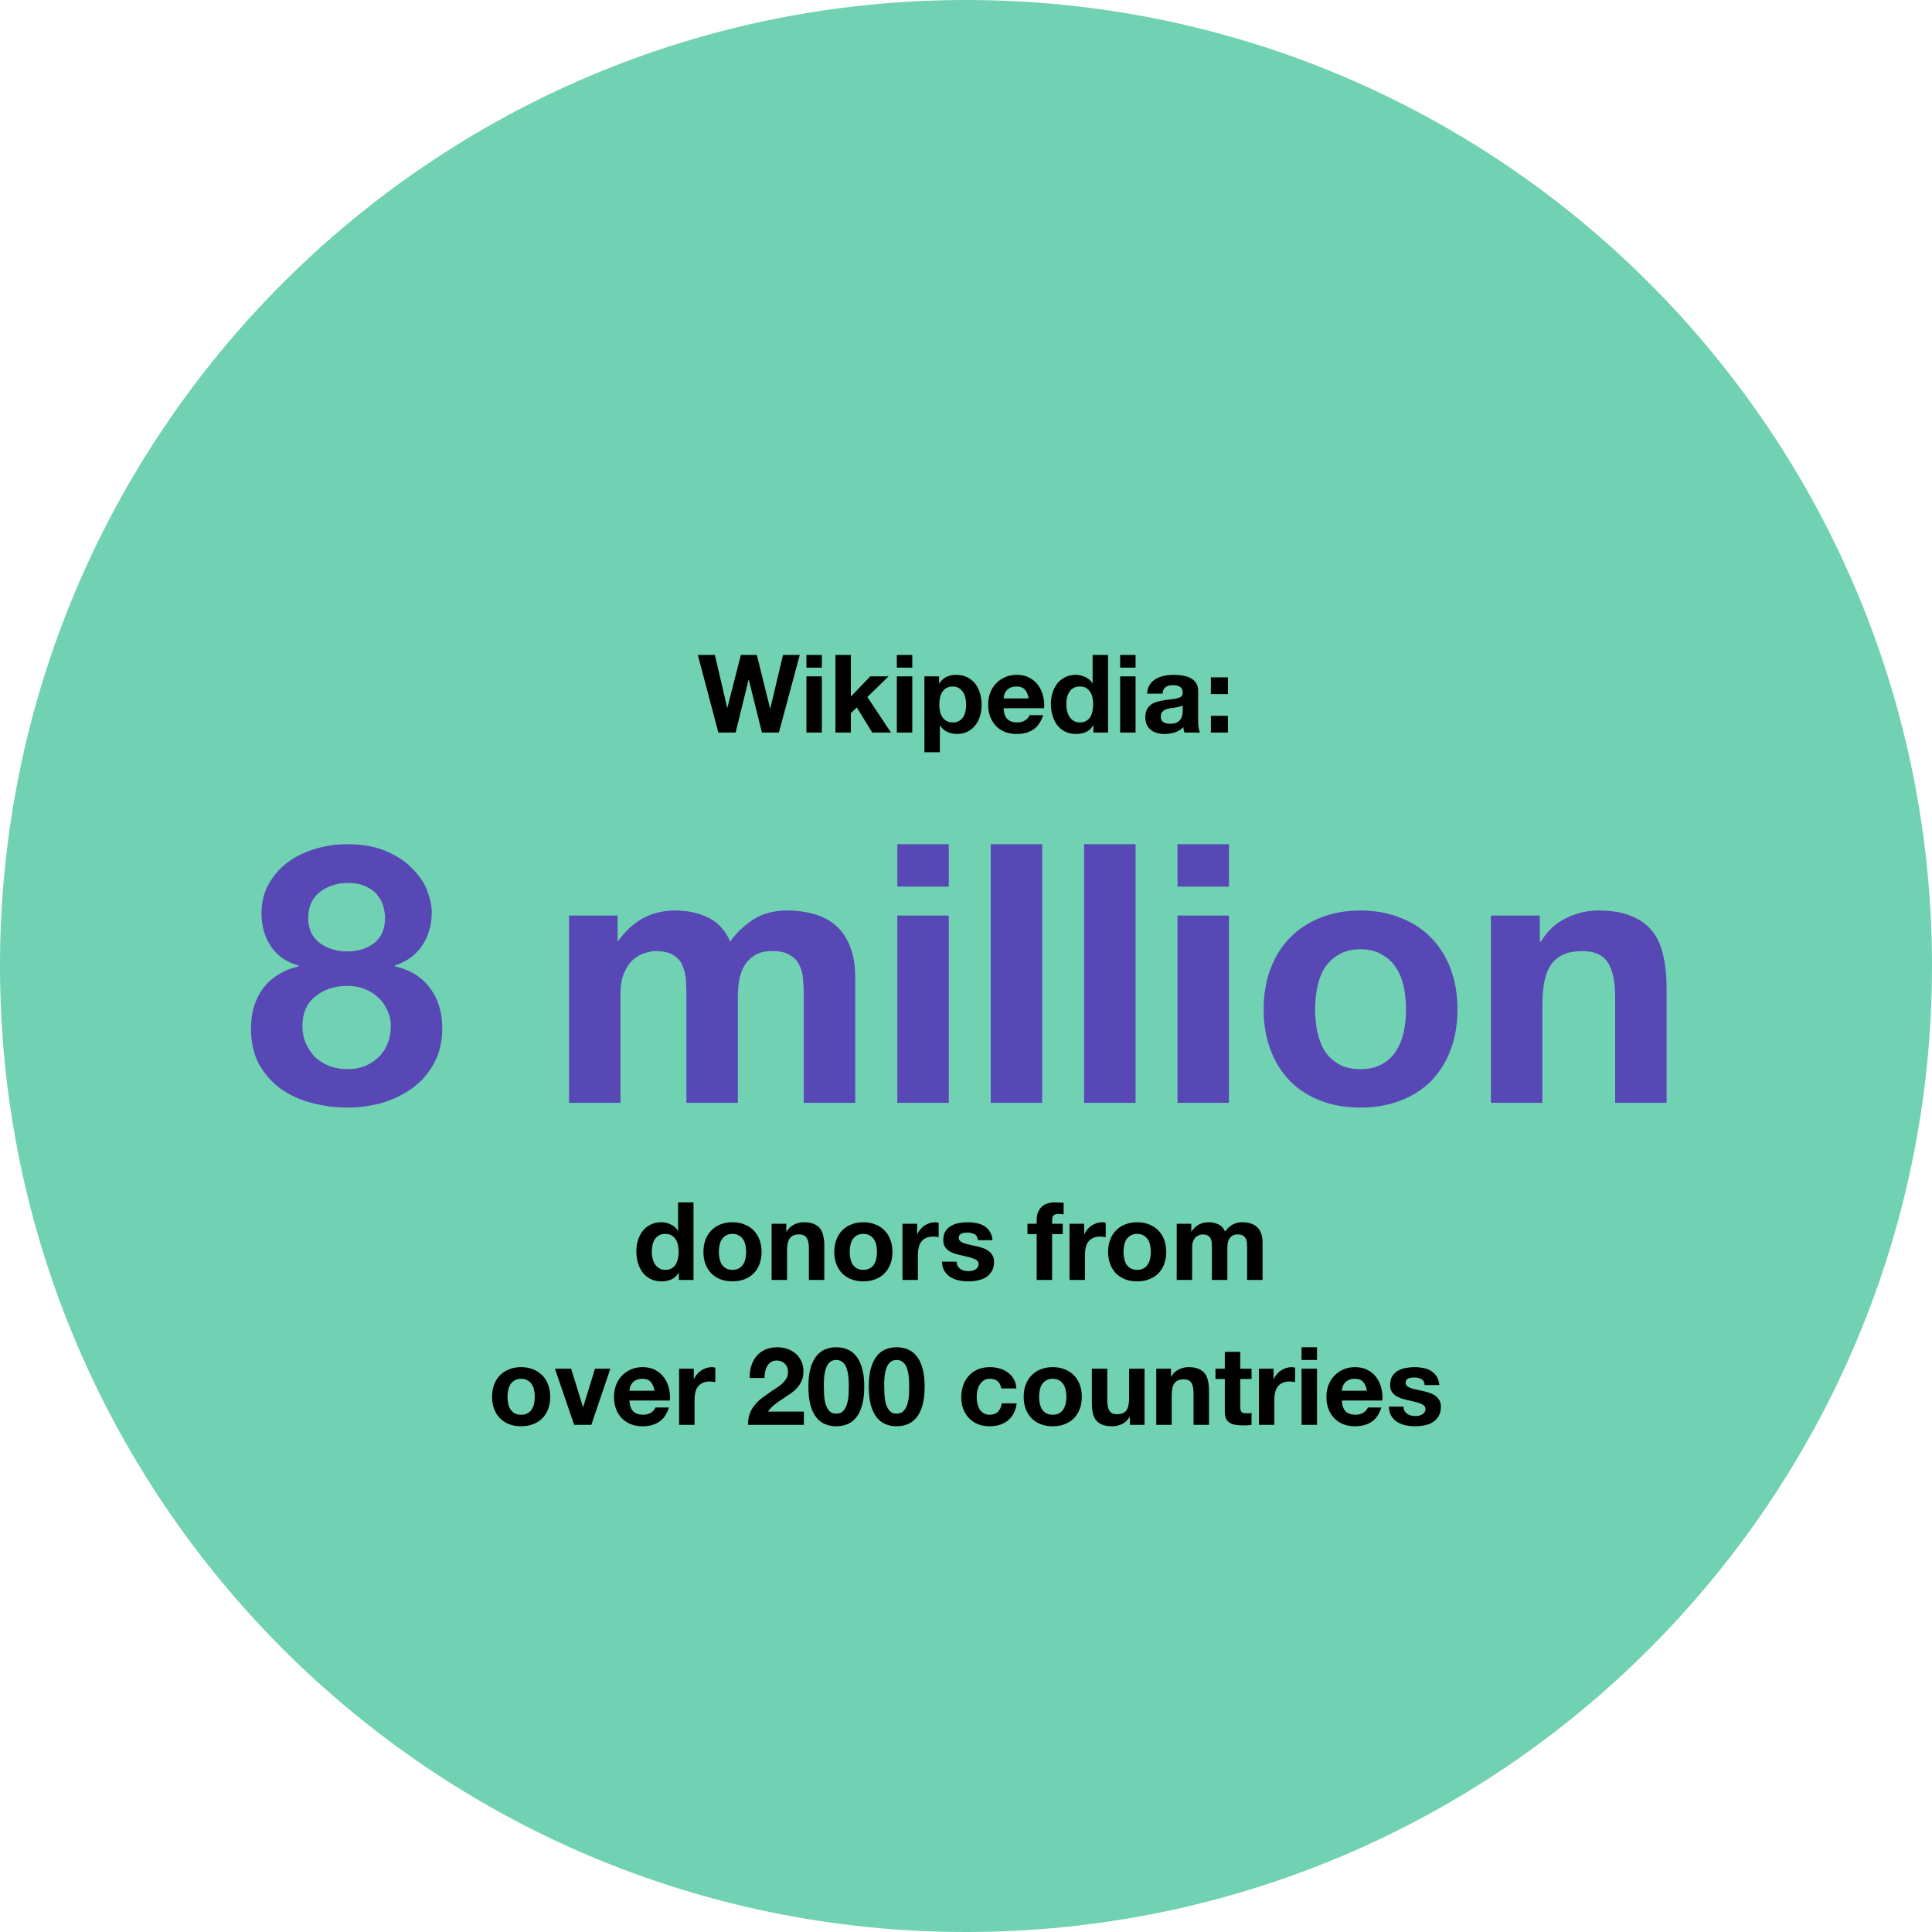
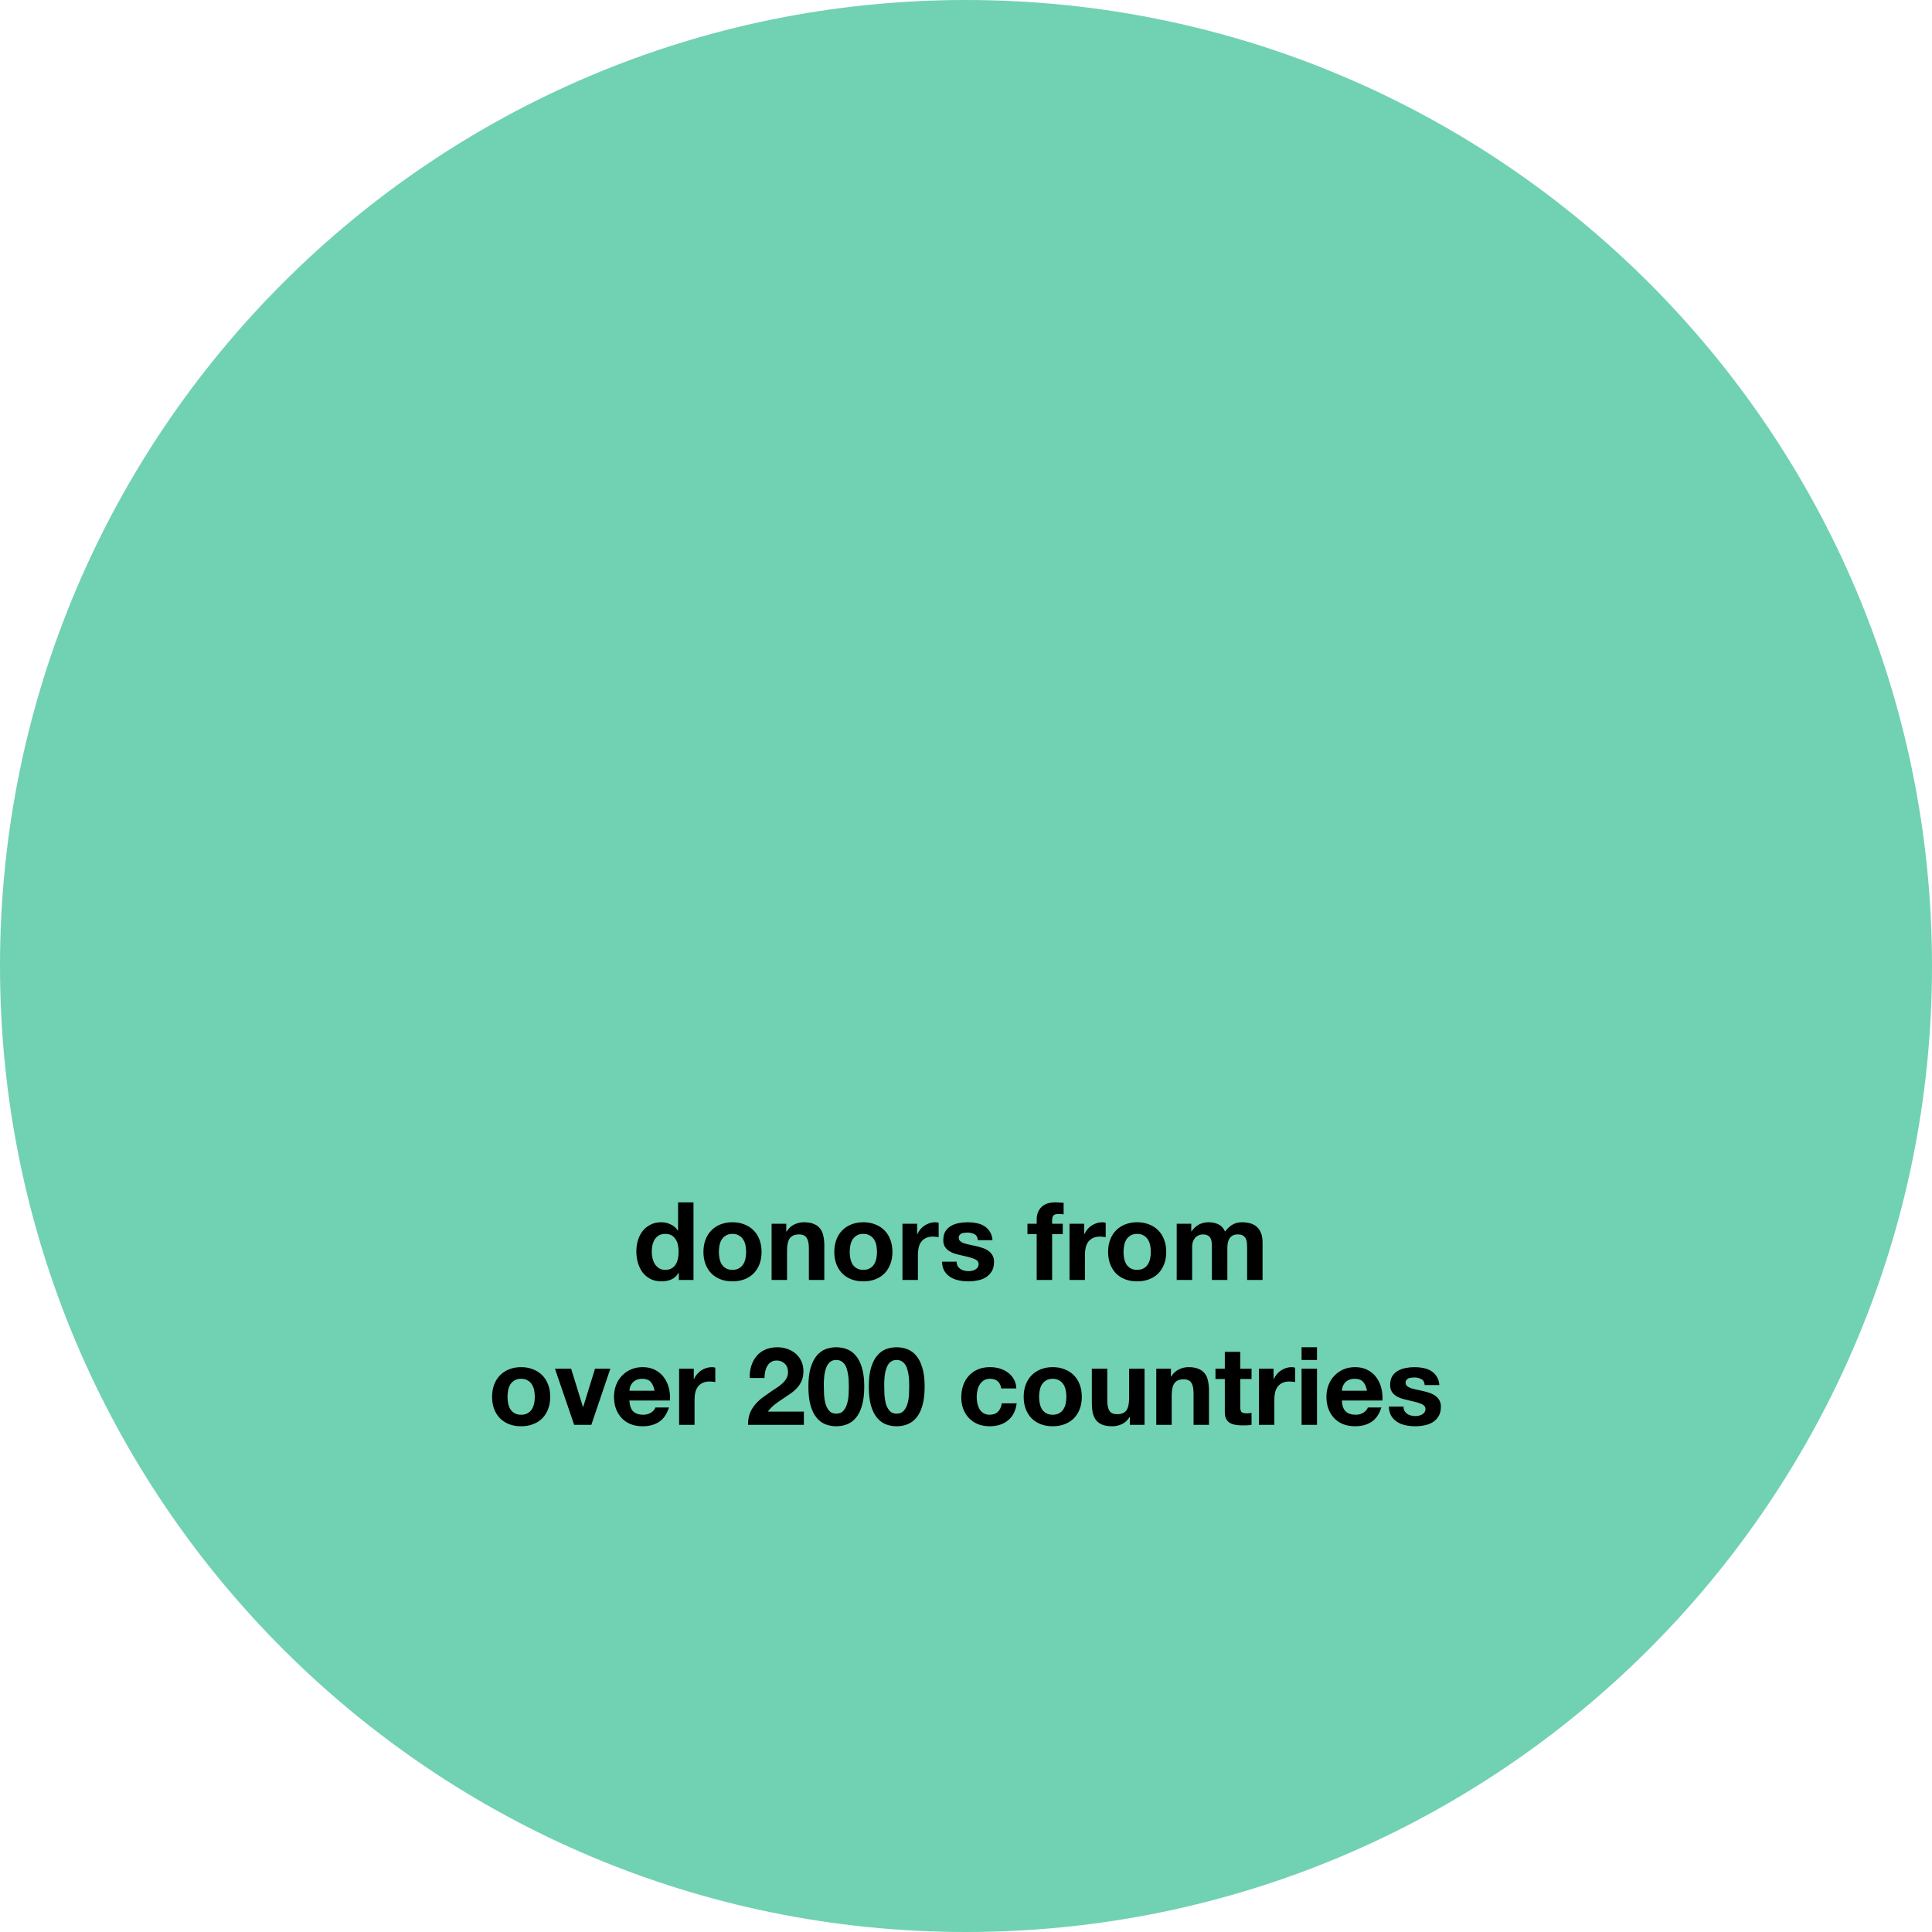
<svg xmlns="http://www.w3.org/2000/svg" width="480" height="480" viewBox="0 0 480 480" fill="none">
  <path d="M480 240C480 372.548 372.548 480 240 480C107.452 480 0 372.548 0 240C0 107.452 107.452 0 240 0C372.548 0 480 107.452 480 240Z" fill="#71D1B3" />
-   <path d="M76.579 228.1C76.579 230.8 77.539 232.87 79.459 234.31C81.379 235.69 83.629 236.38 86.209 236.38C88.909 236.38 91.159 235.69 92.959 234.31C94.759 232.87 95.659 230.8 95.659 228.1C95.659 227.26 95.539 226.36 95.299 225.4C95.059 224.38 94.579 223.42 93.859 222.52C93.199 221.62 92.239 220.87 90.979 220.27C89.779 219.67 88.189 219.37 86.209 219.37C84.949 219.37 83.719 219.58 82.519 220C81.379 220.36 80.359 220.9 79.459 221.62C78.559 222.34 77.839 223.24 77.299 224.32C76.819 225.4 76.579 226.66 76.579 228.1ZM64.969 226.93C64.969 224.11 65.599 221.62 66.859 219.46C68.119 217.3 69.739 215.5 71.719 214.06C73.759 212.62 76.039 211.54 78.559 210.82C81.079 210.1 83.629 209.74 86.209 209.74C90.109 209.74 93.409 210.34 96.109 211.54C98.809 212.74 100.969 214.21 102.589 215.95C104.269 217.63 105.469 219.46 106.189 221.44C106.909 223.36 107.269 225.1 107.269 226.66C107.269 229.78 106.489 232.51 104.929 234.85C103.429 237.19 101.149 238.87 98.089 239.89V240.07C101.869 240.91 104.779 242.71 106.819 245.47C108.859 248.17 109.879 251.5 109.879 255.46C109.879 258.82 109.189 261.73 107.809 264.19C106.489 266.65 104.719 268.69 102.499 270.31C100.279 271.93 97.759 273.16 94.939 274C92.119 274.78 89.239 275.17 86.299 275.17C83.239 275.17 80.269 274.78 77.389 274C74.569 273.28 72.019 272.11 69.739 270.49C67.519 268.87 65.719 266.83 64.339 264.37C63.019 261.91 62.359 258.97 62.359 255.55C62.359 251.53 63.379 248.17 65.419 245.47C67.519 242.77 70.459 240.97 74.239 240.07V239.89C71.179 239.05 68.869 237.46 67.309 235.12C65.749 232.78 64.969 230.05 64.969 226.93ZM75.139 254.92C75.139 256.54 75.439 258.01 76.039 259.33C76.639 260.65 77.419 261.79 78.379 262.75C79.399 263.65 80.599 264.37 81.979 264.91C83.359 265.39 84.799 265.63 86.299 265.63C87.859 265.63 89.269 265.39 90.529 264.91C91.849 264.37 92.989 263.65 93.949 262.75C94.969 261.79 95.749 260.65 96.289 259.33C96.829 258.01 97.099 256.57 97.099 255.01C97.099 253.51 96.799 252.16 96.199 250.96C95.659 249.7 94.879 248.62 93.859 247.72C92.899 246.82 91.759 246.13 90.439 245.65C89.179 245.17 87.799 244.93 86.299 244.93C83.179 244.93 80.539 245.8 78.379 247.54C76.219 249.22 75.139 251.68 75.139 254.92ZM141.377 227.47H153.437V233.77H153.617C155.297 231.37 157.307 229.51 159.647 228.19C162.047 226.87 164.777 226.21 167.837 226.21C170.777 226.21 173.447 226.78 175.847 227.92C178.307 229.06 180.167 231.07 181.427 233.95C182.807 231.91 184.667 230.11 187.007 228.55C189.407 226.99 192.227 226.21 195.467 226.21C197.927 226.21 200.207 226.51 202.307 227.11C204.407 227.71 206.207 228.67 207.707 229.99C209.207 231.31 210.377 233.05 211.217 235.21C212.057 237.31 212.477 239.86 212.477 242.86V274H199.697V247.63C199.697 246.07 199.637 244.6 199.517 243.22C199.397 241.84 199.067 240.64 198.527 239.62C197.987 238.6 197.177 237.79 196.097 237.19C195.077 236.59 193.667 236.29 191.867 236.29C190.067 236.29 188.597 236.65 187.457 237.37C186.377 238.03 185.507 238.93 184.847 240.07C184.247 241.15 183.827 242.41 183.587 243.85C183.407 245.23 183.317 246.64 183.317 248.08V274H170.537V247.9C170.537 246.52 170.507 245.17 170.447 243.85C170.387 242.47 170.117 241.21 169.637 240.07C169.217 238.93 168.467 238.03 167.387 237.37C166.367 236.65 164.837 236.29 162.797 236.29C162.197 236.29 161.387 236.44 160.367 236.74C159.407 236.98 158.447 237.49 157.487 238.27C156.587 238.99 155.807 240.07 155.147 241.51C154.487 242.89 154.157 244.72 154.157 247V274H141.377V227.47ZM235.72 220.27H222.94V209.74H235.72V220.27ZM222.94 227.47H235.72V274H222.94V227.47ZM246.143 209.74H258.923V274H246.143V209.74ZM269.346 209.74H282.126V274H269.346V209.74ZM305.329 220.27H292.549V209.74H305.329V220.27ZM292.549 227.47H305.329V274H292.549V227.47ZM326.732 250.78C326.732 252.64 326.912 254.47 327.272 256.27C327.632 258.01 328.232 259.6 329.072 261.04C329.972 262.42 331.142 263.53 332.582 264.37C334.022 265.21 335.822 265.63 337.982 265.63C340.142 265.63 341.942 265.21 343.382 264.37C344.882 263.53 346.052 262.42 346.892 261.04C347.792 259.6 348.422 258.01 348.782 256.27C349.142 254.47 349.322 252.64 349.322 250.78C349.322 248.92 349.142 247.09 348.782 245.29C348.422 243.49 347.792 241.9 346.892 240.52C346.052 239.14 344.882 238.03 343.382 237.19C341.942 236.29 340.142 235.84 337.982 235.84C335.822 235.84 334.022 236.29 332.582 237.19C331.142 238.03 329.972 239.14 329.072 240.52C328.232 241.9 327.632 243.49 327.272 245.29C326.912 247.09 326.732 248.92 326.732 250.78ZM313.952 250.78C313.952 247.06 314.522 243.7 315.662 240.7C316.802 237.64 318.422 235.06 320.522 232.96C322.622 230.8 325.142 229.15 328.082 228.01C331.022 226.81 334.322 226.21 337.982 226.21C341.642 226.21 344.942 226.81 347.882 228.01C350.882 229.15 353.432 230.8 355.532 232.96C357.632 235.06 359.252 237.64 360.392 240.7C361.532 243.7 362.102 247.06 362.102 250.78C362.102 254.5 361.532 257.86 360.392 260.86C359.252 263.86 357.632 266.44 355.532 268.6C353.432 270.7 350.882 272.32 347.882 273.46C344.942 274.6 341.642 275.17 337.982 275.17C334.322 275.17 331.022 274.6 328.082 273.46C325.142 272.32 322.622 270.7 320.522 268.6C318.422 266.44 316.802 263.86 315.662 260.86C314.522 257.86 313.952 254.5 313.952 250.78ZM370.412 227.47H382.562V233.95H382.832C384.452 231.25 386.552 229.3 389.132 228.1C391.712 226.84 394.352 226.21 397.052 226.21C400.472 226.21 403.262 226.69 405.422 227.65C407.642 228.55 409.382 229.84 410.642 231.52C411.902 233.14 412.772 235.15 413.252 237.55C413.792 239.89 414.062 242.5 414.062 245.38V274H401.282V247.72C401.282 243.88 400.682 241.03 399.482 239.17C398.282 237.25 396.152 236.29 393.092 236.29C389.612 236.29 387.092 237.34 385.532 239.44C383.972 241.48 383.192 244.87 383.192 249.61V274H370.412V227.47Z" fill="#5748B5" />
  <path d="M168.6 310.98C168.6 310.404 168.546 309.855 168.438 309.333C168.33 308.793 168.141 308.325 167.871 307.929C167.619 307.515 167.286 307.182 166.872 306.93C166.458 306.678 165.936 306.552 165.306 306.552C164.676 306.552 164.145 306.678 163.713 306.93C163.281 307.182 162.93 307.515 162.66 307.929C162.408 308.343 162.219 308.82 162.093 309.36C161.985 309.882 161.931 310.431 161.931 311.007C161.931 311.547 161.994 312.087 162.12 312.627C162.246 313.167 162.444 313.653 162.714 314.085C163.002 314.499 163.353 314.841 163.767 315.111C164.199 315.363 164.712 315.489 165.306 315.489C165.936 315.489 166.458 315.363 166.872 315.111C167.304 314.859 167.646 314.526 167.898 314.112C168.15 313.68 168.33 313.194 168.438 312.654C168.546 312.114 168.6 311.556 168.6 310.98ZM168.654 316.218H168.6C168.15 316.974 167.556 317.523 166.818 317.865C166.098 318.189 165.279 318.351 164.361 318.351C163.317 318.351 162.399 318.153 161.607 317.757C160.815 317.343 160.158 316.794 159.636 316.11C159.132 315.408 158.745 314.607 158.475 313.707C158.223 312.807 158.097 311.871 158.097 310.899C158.097 309.963 158.223 309.063 158.475 308.199C158.745 307.317 159.132 306.543 159.636 305.877C160.158 305.211 160.806 304.68 161.58 304.284C162.354 303.87 163.254 303.663 164.28 303.663C165.108 303.663 165.891 303.843 166.629 304.203C167.385 304.545 167.979 305.058 168.411 305.742H168.465V298.722H172.299V318H168.654V316.218ZM178.599 311.034C178.599 311.592 178.653 312.141 178.761 312.681C178.869 313.203 179.049 313.68 179.301 314.112C179.571 314.526 179.922 314.859 180.354 315.111C180.786 315.363 181.326 315.489 181.974 315.489C182.622 315.489 183.162 315.363 183.594 315.111C184.044 314.859 184.395 314.526 184.647 314.112C184.917 313.68 185.106 313.203 185.214 312.681C185.322 312.141 185.376 311.592 185.376 311.034C185.376 310.476 185.322 309.927 185.214 309.387C185.106 308.847 184.917 308.37 184.647 307.956C184.395 307.542 184.044 307.209 183.594 306.957C183.162 306.687 182.622 306.552 181.974 306.552C181.326 306.552 180.786 306.687 180.354 306.957C179.922 307.209 179.571 307.542 179.301 307.956C179.049 308.37 178.869 308.847 178.761 309.387C178.653 309.927 178.599 310.476 178.599 311.034ZM174.765 311.034C174.765 309.918 174.936 308.91 175.278 308.01C175.62 307.092 176.106 306.318 176.736 305.688C177.366 305.04 178.122 304.545 179.004 304.203C179.886 303.843 180.876 303.663 181.974 303.663C183.072 303.663 184.062 303.843 184.944 304.203C185.844 304.545 186.609 305.04 187.239 305.688C187.869 306.318 188.355 307.092 188.697 308.01C189.039 308.91 189.21 309.918 189.21 311.034C189.21 312.15 189.039 313.158 188.697 314.058C188.355 314.958 187.869 315.732 187.239 316.38C186.609 317.01 185.844 317.496 184.944 317.838C184.062 318.18 183.072 318.351 181.974 318.351C180.876 318.351 179.886 318.18 179.004 317.838C178.122 317.496 177.366 317.01 176.736 316.38C176.106 315.732 175.62 314.958 175.278 314.058C174.936 313.158 174.765 312.15 174.765 311.034ZM191.703 304.041H195.348V305.985H195.429C195.915 305.175 196.545 304.59 197.319 304.23C198.093 303.852 198.885 303.663 199.695 303.663C200.721 303.663 201.558 303.807 202.206 304.095C202.872 304.365 203.394 304.752 203.772 305.256C204.15 305.742 204.411 306.345 204.555 307.065C204.717 307.767 204.798 308.55 204.798 309.414V318H200.964V310.116C200.964 308.964 200.784 308.109 200.424 307.551C200.064 306.975 199.425 306.687 198.507 306.687C197.463 306.687 196.707 307.002 196.239 307.632C195.771 308.244 195.537 309.261 195.537 310.683V318H191.703V304.041ZM211.11 311.034C211.11 311.592 211.164 312.141 211.272 312.681C211.38 313.203 211.56 313.68 211.812 314.112C212.082 314.526 212.433 314.859 212.865 315.111C213.297 315.363 213.837 315.489 214.485 315.489C215.133 315.489 215.673 315.363 216.105 315.111C216.555 314.859 216.906 314.526 217.158 314.112C217.428 313.68 217.617 313.203 217.725 312.681C217.833 312.141 217.887 311.592 217.887 311.034C217.887 310.476 217.833 309.927 217.725 309.387C217.617 308.847 217.428 308.37 217.158 307.956C216.906 307.542 216.555 307.209 216.105 306.957C215.673 306.687 215.133 306.552 214.485 306.552C213.837 306.552 213.297 306.687 212.865 306.957C212.433 307.209 212.082 307.542 211.812 307.956C211.56 308.37 211.38 308.847 211.272 309.387C211.164 309.927 211.11 310.476 211.11 311.034ZM207.276 311.034C207.276 309.918 207.447 308.91 207.789 308.01C208.131 307.092 208.617 306.318 209.247 305.688C209.877 305.04 210.633 304.545 211.515 304.203C212.397 303.843 213.387 303.663 214.485 303.663C215.583 303.663 216.573 303.843 217.455 304.203C218.355 304.545 219.12 305.04 219.75 305.688C220.38 306.318 220.866 307.092 221.208 308.01C221.55 308.91 221.721 309.918 221.721 311.034C221.721 312.15 221.55 313.158 221.208 314.058C220.866 314.958 220.38 315.732 219.75 316.38C219.12 317.01 218.355 317.496 217.455 317.838C216.573 318.18 215.583 318.351 214.485 318.351C213.387 318.351 212.397 318.18 211.515 317.838C210.633 317.496 209.877 317.01 209.247 316.38C208.617 315.732 208.131 314.958 207.789 314.058C207.447 313.158 207.276 312.15 207.276 311.034ZM224.214 304.041H227.859V306.633H227.913C228.093 306.201 228.336 305.805 228.642 305.445C228.948 305.067 229.299 304.752 229.695 304.5C230.091 304.23 230.514 304.023 230.964 303.879C231.414 303.735 231.882 303.663 232.368 303.663C232.62 303.663 232.899 303.708 233.205 303.798V307.362C233.025 307.326 232.809 307.299 232.557 307.281C232.305 307.245 232.062 307.227 231.828 307.227C231.126 307.227 230.532 307.344 230.046 307.578C229.56 307.812 229.164 308.136 228.858 308.55C228.57 308.946 228.363 309.414 228.237 309.954C228.111 310.494 228.048 311.079 228.048 311.709V318H224.214V304.041ZM237.678 313.464C237.678 313.878 237.759 314.238 237.921 314.544C238.101 314.832 238.326 315.075 238.596 315.273C238.866 315.453 239.172 315.588 239.514 315.678C239.874 315.768 240.243 315.813 240.621 315.813C240.891 315.813 241.17 315.786 241.458 315.732C241.764 315.66 242.034 315.561 242.268 315.435C242.52 315.291 242.727 315.111 242.889 314.895C243.051 314.661 243.132 314.373 243.132 314.031C243.132 313.455 242.745 313.023 241.971 312.735C241.215 312.447 240.153 312.159 238.785 311.871C238.227 311.745 237.678 311.601 237.138 311.439C236.616 311.259 236.148 311.034 235.734 310.764C235.32 310.476 234.987 310.125 234.735 309.711C234.483 309.279 234.357 308.757 234.357 308.145C234.357 307.245 234.528 306.507 234.87 305.931C235.23 305.355 235.698 304.905 236.274 304.581C236.85 304.239 237.498 304.005 238.218 303.879C238.938 303.735 239.676 303.663 240.432 303.663C241.188 303.663 241.917 303.735 242.619 303.879C243.339 304.023 243.978 304.266 244.536 304.608C245.094 304.95 245.553 305.409 245.913 305.985C246.291 306.543 246.516 307.254 246.588 308.118H242.943C242.889 307.38 242.61 306.885 242.106 306.633C241.602 306.363 241.008 306.228 240.324 306.228C240.108 306.228 239.874 306.246 239.622 306.282C239.37 306.3 239.136 306.354 238.92 306.444C238.722 306.534 238.551 306.669 238.407 306.849C238.263 307.011 238.191 307.236 238.191 307.524C238.191 307.866 238.317 308.145 238.569 308.361C238.821 308.577 239.145 308.757 239.541 308.901C239.955 309.027 240.423 309.144 240.945 309.252C241.467 309.36 241.998 309.477 242.538 309.603C243.096 309.729 243.636 309.882 244.158 310.062C244.698 310.242 245.175 310.485 245.589 310.791C246.003 311.079 246.336 311.448 246.588 311.898C246.84 312.33 246.966 312.87 246.966 313.518C246.966 314.436 246.777 315.21 246.399 315.84C246.039 316.452 245.562 316.947 244.968 317.325C244.374 317.703 243.69 317.964 242.916 318.108C242.16 318.27 241.386 318.351 240.594 318.351C239.784 318.351 238.992 318.27 238.218 318.108C237.444 317.946 236.751 317.676 236.139 317.298C235.545 316.92 235.05 316.425 234.654 315.813C234.276 315.183 234.069 314.4 234.033 313.464H237.678ZM257.562 306.606H255.267V304.041H257.562V302.961C257.562 301.719 257.949 300.702 258.723 299.91C259.497 299.118 260.667 298.722 262.233 298.722C262.575 298.722 262.917 298.74 263.259 298.776C263.601 298.794 263.934 298.812 264.258 298.83V301.692C263.808 301.638 263.34 301.611 262.854 301.611C262.332 301.611 261.954 301.737 261.72 301.989C261.504 302.223 261.396 302.628 261.396 303.204V304.041H264.042V306.606H261.396V318H257.562V306.606ZM265.716 304.041H269.361V306.633H269.415C269.595 306.201 269.838 305.805 270.144 305.445C270.45 305.067 270.801 304.752 271.197 304.5C271.593 304.23 272.016 304.023 272.466 303.879C272.916 303.735 273.384 303.663 273.87 303.663C274.122 303.663 274.401 303.708 274.707 303.798V307.362C274.527 307.326 274.311 307.299 274.059 307.281C273.807 307.245 273.564 307.227 273.33 307.227C272.628 307.227 272.034 307.344 271.548 307.578C271.062 307.812 270.666 308.136 270.36 308.55C270.072 308.946 269.865 309.414 269.739 309.954C269.613 310.494 269.55 311.079 269.55 311.709V318H265.716V304.041ZM279.137 311.034C279.137 311.592 279.191 312.141 279.299 312.681C279.407 313.203 279.587 313.68 279.839 314.112C280.109 314.526 280.46 314.859 280.892 315.111C281.324 315.363 281.864 315.489 282.512 315.489C283.16 315.489 283.7 315.363 284.132 315.111C284.582 314.859 284.933 314.526 285.185 314.112C285.455 313.68 285.644 313.203 285.752 312.681C285.86 312.141 285.914 311.592 285.914 311.034C285.914 310.476 285.86 309.927 285.752 309.387C285.644 308.847 285.455 308.37 285.185 307.956C284.933 307.542 284.582 307.209 284.132 306.957C283.7 306.687 283.16 306.552 282.512 306.552C281.864 306.552 281.324 306.687 280.892 306.957C280.46 307.209 280.109 307.542 279.839 307.956C279.587 308.37 279.407 308.847 279.299 309.387C279.191 309.927 279.137 310.476 279.137 311.034ZM275.303 311.034C275.303 309.918 275.474 308.91 275.816 308.01C276.158 307.092 276.644 306.318 277.274 305.688C277.904 305.04 278.66 304.545 279.542 304.203C280.424 303.843 281.414 303.663 282.512 303.663C283.61 303.663 284.6 303.843 285.482 304.203C286.382 304.545 287.147 305.04 287.777 305.688C288.407 306.318 288.893 307.092 289.235 308.01C289.577 308.91 289.748 309.918 289.748 311.034C289.748 312.15 289.577 313.158 289.235 314.058C288.893 314.958 288.407 315.732 287.777 316.38C287.147 317.01 286.382 317.496 285.482 317.838C284.6 318.18 283.61 318.351 282.512 318.351C281.414 318.351 280.424 318.18 279.542 317.838C278.66 317.496 277.904 317.01 277.274 316.38C276.644 315.732 276.158 314.958 275.816 314.058C275.474 313.158 275.303 312.15 275.303 311.034ZM292.349 304.041H295.967V305.931H296.021C296.525 305.211 297.128 304.653 297.83 304.257C298.55 303.861 299.369 303.663 300.287 303.663C301.169 303.663 301.97 303.834 302.69 304.176C303.428 304.518 303.986 305.121 304.364 305.985C304.778 305.373 305.336 304.833 306.038 304.365C306.758 303.897 307.604 303.663 308.576 303.663C309.314 303.663 309.998 303.753 310.628 303.933C311.258 304.113 311.798 304.401 312.248 304.797C312.698 305.193 313.049 305.715 313.301 306.363C313.553 306.993 313.679 307.758 313.679 308.658V318H309.845V310.089C309.845 309.621 309.827 309.18 309.791 308.766C309.755 308.352 309.656 307.992 309.494 307.686C309.332 307.38 309.089 307.137 308.765 306.957C308.459 306.777 308.036 306.687 307.496 306.687C306.956 306.687 306.515 306.795 306.173 307.011C305.849 307.209 305.588 307.479 305.39 307.821C305.21 308.145 305.084 308.523 305.012 308.955C304.958 309.369 304.931 309.792 304.931 310.224V318H301.097V310.17C301.097 309.756 301.088 309.351 301.07 308.955C301.052 308.541 300.971 308.163 300.827 307.821C300.701 307.479 300.476 307.209 300.152 307.011C299.846 306.795 299.387 306.687 298.775 306.687C298.595 306.687 298.352 306.732 298.046 306.822C297.758 306.894 297.47 307.047 297.182 307.281C296.912 307.497 296.678 307.821 296.48 308.253C296.282 308.667 296.183 309.216 296.183 309.9V318H292.349V304.041ZM126.089 347.034C126.089 347.592 126.143 348.141 126.251 348.681C126.359 349.203 126.539 349.68 126.791 350.112C127.061 350.526 127.412 350.859 127.844 351.111C128.276 351.363 128.816 351.489 129.464 351.489C130.112 351.489 130.652 351.363 131.084 351.111C131.534 350.859 131.885 350.526 132.137 350.112C132.407 349.68 132.596 349.203 132.704 348.681C132.812 348.141 132.866 347.592 132.866 347.034C132.866 346.476 132.812 345.927 132.704 345.387C132.596 344.847 132.407 344.37 132.137 343.956C131.885 343.542 131.534 343.209 131.084 342.957C130.652 342.687 130.112 342.552 129.464 342.552C128.816 342.552 128.276 342.687 127.844 342.957C127.412 343.209 127.061 343.542 126.791 343.956C126.539 344.37 126.359 344.847 126.251 345.387C126.143 345.927 126.089 346.476 126.089 347.034ZM122.255 347.034C122.255 345.918 122.426 344.91 122.768 344.01C123.11 343.092 123.596 342.318 124.226 341.688C124.856 341.04 125.612 340.545 126.494 340.203C127.376 339.843 128.366 339.663 129.464 339.663C130.562 339.663 131.552 339.843 132.434 340.203C133.334 340.545 134.099 341.04 134.729 341.688C135.359 342.318 135.845 343.092 136.187 344.01C136.529 344.91 136.7 345.918 136.7 347.034C136.7 348.15 136.529 349.158 136.187 350.058C135.845 350.958 135.359 351.732 134.729 352.38C134.099 353.01 133.334 353.496 132.434 353.838C131.552 354.18 130.562 354.351 129.464 354.351C128.366 354.351 127.376 354.18 126.494 353.838C125.612 353.496 124.856 353.01 124.226 352.38C123.596 351.732 123.11 350.958 122.768 350.058C122.426 349.158 122.255 348.15 122.255 347.034ZM146.915 354H142.649L137.87 340.041H141.893L144.836 349.572H144.89L147.833 340.041H151.64L146.915 354ZM162.616 345.522C162.436 344.55 162.112 343.812 161.644 343.308C161.194 342.804 160.501 342.552 159.565 342.552C158.953 342.552 158.44 342.66 158.026 342.876C157.63 343.074 157.306 343.326 157.054 343.632C156.82 343.938 156.649 344.262 156.541 344.604C156.451 344.946 156.397 345.252 156.379 345.522H162.616ZM156.379 347.952C156.433 349.194 156.748 350.094 157.324 350.652C157.9 351.21 158.728 351.489 159.808 351.489C160.582 351.489 161.248 351.3 161.806 350.922C162.364 350.526 162.706 350.112 162.832 349.68H166.207C165.667 351.354 164.839 352.551 163.723 353.271C162.607 353.991 161.257 354.351 159.673 354.351C158.575 354.351 157.585 354.18 156.703 353.838C155.821 353.478 155.074 352.974 154.462 352.326C153.85 351.678 153.373 350.904 153.031 350.004C152.707 349.104 152.545 348.114 152.545 347.034C152.545 345.99 152.716 345.018 153.058 344.118C153.4 343.218 153.886 342.444 154.516 341.796C155.146 341.13 155.893 340.608 156.757 340.23C157.639 339.852 158.611 339.663 159.673 339.663C160.861 339.663 161.896 339.897 162.778 340.365C163.66 340.815 164.38 341.427 164.938 342.201C165.514 342.975 165.928 343.857 166.18 344.847C166.432 345.837 166.522 346.872 166.45 347.952H156.379ZM168.724 340.041H172.369V342.633H172.423C172.603 342.201 172.846 341.805 173.152 341.445C173.458 341.067 173.809 340.752 174.205 340.5C174.601 340.23 175.024 340.023 175.474 339.879C175.924 339.735 176.392 339.663 176.878 339.663C177.13 339.663 177.409 339.708 177.715 339.798V343.362C177.535 343.326 177.319 343.299 177.067 343.281C176.815 343.245 176.572 343.227 176.338 343.227C175.636 343.227 175.042 343.344 174.556 343.578C174.07 343.812 173.674 344.136 173.368 344.55C173.08 344.946 172.873 345.414 172.747 345.954C172.621 346.494 172.558 347.079 172.558 347.709V354H168.724V340.041ZM186.274 342.363C186.238 341.283 186.364 340.284 186.652 339.366C186.94 338.43 187.372 337.62 187.948 336.936C188.524 336.234 189.244 335.694 190.108 335.316C190.99 334.92 191.998 334.722 193.132 334.722C193.996 334.722 194.815 334.857 195.589 335.127C196.381 335.397 197.074 335.784 197.668 336.288C198.262 336.792 198.73 337.413 199.072 338.151C199.432 338.889 199.612 339.717 199.612 340.635C199.612 341.589 199.459 342.408 199.153 343.092C198.847 343.776 198.442 344.388 197.938 344.928C197.434 345.45 196.858 345.927 196.21 346.359C195.58 346.791 194.941 347.223 194.293 347.655C193.645 348.069 193.015 348.519 192.403 349.005C191.791 349.491 191.251 350.058 190.783 350.706H199.72V354H185.842C185.842 352.902 185.995 351.948 186.301 351.138C186.625 350.328 187.057 349.608 187.597 348.978C188.137 348.33 188.767 347.736 189.487 347.196C190.225 346.656 190.999 346.107 191.809 345.549C192.223 345.261 192.664 344.973 193.132 344.685C193.6 344.379 194.023 344.046 194.401 343.686C194.797 343.326 195.121 342.921 195.373 342.471C195.643 342.021 195.778 341.508 195.778 340.932C195.778 340.014 195.508 339.303 194.968 338.799C194.446 338.277 193.771 338.016 192.943 338.016C192.385 338.016 191.908 338.151 191.512 338.421C191.134 338.673 190.828 339.015 190.594 339.447C190.36 339.861 190.189 340.329 190.081 340.851C189.991 341.355 189.946 341.859 189.946 342.363H186.274ZM204.679 344.469C204.679 345.009 204.697 345.666 204.733 346.44C204.769 347.196 204.877 347.934 205.057 348.654C205.255 349.356 205.561 349.959 205.975 350.463C206.389 350.967 206.983 351.219 207.757 351.219C208.549 351.219 209.152 350.967 209.566 350.463C209.998 349.959 210.304 349.356 210.484 348.654C210.682 347.934 210.799 347.196 210.835 346.44C210.871 345.666 210.889 345.009 210.889 344.469C210.889 344.145 210.88 343.758 210.862 343.308C210.862 342.84 210.826 342.363 210.754 341.877C210.7 341.391 210.61 340.914 210.484 340.446C210.376 339.96 210.205 339.528 209.971 339.15C209.737 338.772 209.44 338.466 209.08 338.232C208.72 337.998 208.279 337.881 207.757 337.881C207.235 337.881 206.794 337.998 206.434 338.232C206.092 338.466 205.804 338.772 205.57 339.15C205.354 339.528 205.183 339.96 205.057 340.446C204.931 340.914 204.841 341.391 204.787 341.877C204.733 342.363 204.697 342.84 204.679 343.308C204.679 343.758 204.679 344.145 204.679 344.469ZM200.845 344.469C200.845 342.633 201.025 341.094 201.385 339.852C201.763 338.592 202.267 337.584 202.897 336.828C203.527 336.072 204.256 335.532 205.084 335.208C205.93 334.884 206.821 334.722 207.757 334.722C208.711 334.722 209.602 334.884 210.43 335.208C211.276 335.532 212.014 336.072 212.644 336.828C213.292 337.584 213.796 338.592 214.156 339.852C214.534 341.094 214.723 342.633 214.723 344.469C214.723 346.359 214.534 347.943 214.156 349.221C213.796 350.481 213.292 351.489 212.644 352.245C212.014 353.001 211.276 353.541 210.43 353.865C209.602 354.189 208.711 354.351 207.757 354.351C206.821 354.351 205.93 354.189 205.084 353.865C204.256 353.541 203.527 353.001 202.897 352.245C202.267 351.489 201.763 350.481 201.385 349.221C201.025 347.943 200.845 346.359 200.845 344.469ZM219.682 344.469C219.682 345.009 219.7 345.666 219.736 346.44C219.772 347.196 219.88 347.934 220.06 348.654C220.258 349.356 220.564 349.959 220.978 350.463C221.392 350.967 221.986 351.219 222.76 351.219C223.552 351.219 224.155 350.967 224.569 350.463C225.001 349.959 225.307 349.356 225.487 348.654C225.685 347.934 225.802 347.196 225.838 346.44C225.874 345.666 225.892 345.009 225.892 344.469C225.892 344.145 225.883 343.758 225.865 343.308C225.865 342.84 225.829 342.363 225.757 341.877C225.703 341.391 225.613 340.914 225.487 340.446C225.379 339.96 225.208 339.528 224.974 339.15C224.74 338.772 224.443 338.466 224.083 338.232C223.723 337.998 223.282 337.881 222.76 337.881C222.238 337.881 221.797 337.998 221.437 338.232C221.095 338.466 220.807 338.772 220.573 339.15C220.357 339.528 220.186 339.96 220.06 340.446C219.934 340.914 219.844 341.391 219.79 341.877C219.736 342.363 219.7 342.84 219.682 343.308C219.682 343.758 219.682 344.145 219.682 344.469ZM215.848 344.469C215.848 342.633 216.028 341.094 216.388 339.852C216.766 338.592 217.27 337.584 217.9 336.828C218.53 336.072 219.259 335.532 220.087 335.208C220.933 334.884 221.824 334.722 222.76 334.722C223.714 334.722 224.605 334.884 225.433 335.208C226.279 335.532 227.017 336.072 227.647 336.828C228.295 337.584 228.799 338.592 229.159 339.852C229.537 341.094 229.726 342.633 229.726 344.469C229.726 346.359 229.537 347.943 229.159 349.221C228.799 350.481 228.295 351.489 227.647 352.245C227.017 353.001 226.279 353.541 225.433 353.865C224.605 354.189 223.714 354.351 222.76 354.351C221.824 354.351 220.933 354.189 220.087 353.865C219.259 353.541 218.53 353.001 217.9 352.245C217.27 351.489 216.766 350.481 216.388 349.221C216.028 347.943 215.848 346.359 215.848 344.469ZM248.76 344.955C248.508 343.353 247.563 342.552 245.925 342.552C245.313 342.552 244.8 342.696 244.386 342.984C243.972 343.254 243.63 343.614 243.36 344.064C243.108 344.496 242.928 344.982 242.82 345.522C242.712 346.044 242.658 346.566 242.658 347.088C242.658 347.592 242.712 348.105 242.82 348.627C242.928 349.149 243.099 349.626 243.333 350.058C243.585 350.472 243.918 350.814 244.332 351.084C244.746 351.354 245.25 351.489 245.844 351.489C246.762 351.489 247.464 351.237 247.95 350.733C248.454 350.211 248.769 349.518 248.895 348.654H252.594C252.342 350.508 251.622 351.921 250.434 352.893C249.246 353.865 247.725 354.351 245.871 354.351C244.827 354.351 243.864 354.18 242.982 353.838C242.118 353.478 241.38 352.983 240.768 352.353C240.156 351.723 239.679 350.976 239.337 350.112C238.995 349.23 238.824 348.267 238.824 347.223C238.824 346.143 238.977 345.144 239.283 344.226C239.607 343.29 240.075 342.489 240.687 341.823C241.299 341.139 242.046 340.608 242.928 340.23C243.81 339.852 244.818 339.663 245.952 339.663C246.78 339.663 247.572 339.771 248.328 339.987C249.102 340.203 249.786 340.536 250.38 340.986C250.992 341.418 251.487 341.967 251.865 342.633C252.243 343.281 252.459 344.055 252.513 344.955H248.76ZM258.162 347.034C258.162 347.592 258.216 348.141 258.324 348.681C258.432 349.203 258.612 349.68 258.864 350.112C259.134 350.526 259.485 350.859 259.917 351.111C260.349 351.363 260.889 351.489 261.537 351.489C262.185 351.489 262.725 351.363 263.157 351.111C263.607 350.859 263.958 350.526 264.21 350.112C264.48 349.68 264.669 349.203 264.777 348.681C264.885 348.141 264.939 347.592 264.939 347.034C264.939 346.476 264.885 345.927 264.777 345.387C264.669 344.847 264.48 344.37 264.21 343.956C263.958 343.542 263.607 343.209 263.157 342.957C262.725 342.687 262.185 342.552 261.537 342.552C260.889 342.552 260.349 342.687 259.917 342.957C259.485 343.209 259.134 343.542 258.864 343.956C258.612 344.37 258.432 344.847 258.324 345.387C258.216 345.927 258.162 346.476 258.162 347.034ZM254.328 347.034C254.328 345.918 254.499 344.91 254.841 344.01C255.183 343.092 255.669 342.318 256.299 341.688C256.929 341.04 257.685 340.545 258.567 340.203C259.449 339.843 260.439 339.663 261.537 339.663C262.635 339.663 263.625 339.843 264.507 340.203C265.407 340.545 266.172 341.04 266.802 341.688C267.432 342.318 267.918 343.092 268.26 344.01C268.602 344.91 268.773 345.918 268.773 347.034C268.773 348.15 268.602 349.158 268.26 350.058C267.918 350.958 267.432 351.732 266.802 352.38C266.172 353.01 265.407 353.496 264.507 353.838C263.625 354.18 262.635 354.351 261.537 354.351C260.439 354.351 259.449 354.18 258.567 353.838C257.685 353.496 256.929 353.01 256.299 352.38C255.669 351.732 255.183 350.958 254.841 350.058C254.499 349.158 254.328 348.15 254.328 347.034ZM284.361 354H280.716V352.056H280.635C280.149 352.866 279.519 353.451 278.745 353.811C277.971 354.171 277.179 354.351 276.369 354.351C275.343 354.351 274.497 354.216 273.831 353.946C273.183 353.676 272.67 353.298 272.292 352.812C271.914 352.308 271.644 351.705 271.482 351.003C271.338 350.283 271.266 349.491 271.266 348.627V340.041H275.1V347.925C275.1 349.077 275.28 349.941 275.64 350.517C276 351.075 276.639 351.354 277.557 351.354C278.601 351.354 279.357 351.048 279.825 350.436C280.293 349.806 280.527 348.78 280.527 347.358V340.041H284.361V354ZM287.271 340.041H290.916V341.985H290.997C291.483 341.175 292.113 340.59 292.887 340.23C293.661 339.852 294.453 339.663 295.263 339.663C296.289 339.663 297.126 339.807 297.774 340.095C298.44 340.365 298.962 340.752 299.34 341.256C299.718 341.742 299.979 342.345 300.123 343.065C300.285 343.767 300.366 344.55 300.366 345.414V354H296.532V346.116C296.532 344.964 296.352 344.109 295.992 343.551C295.632 342.975 294.993 342.687 294.075 342.687C293.031 342.687 292.275 343.002 291.807 343.632C291.339 344.244 291.105 345.261 291.105 346.683V354H287.271V340.041ZM308.136 340.041H310.944V342.606H308.136V349.518C308.136 350.166 308.244 350.598 308.46 350.814C308.676 351.03 309.108 351.138 309.756 351.138C309.972 351.138 310.179 351.129 310.377 351.111C310.575 351.093 310.764 351.066 310.944 351.03V354C310.62 354.054 310.26 354.09 309.864 354.108C309.468 354.126 309.081 354.135 308.703 354.135C308.109 354.135 307.542 354.09 307.002 354C306.48 353.928 306.012 353.775 305.598 353.541C305.202 353.307 304.887 352.974 304.653 352.542C304.419 352.11 304.302 351.543 304.302 350.841V342.606H301.98V340.041H304.302V335.856H308.136V340.041ZM312.768 340.041H316.413V342.633H316.467C316.647 342.201 316.89 341.805 317.196 341.445C317.502 341.067 317.853 340.752 318.249 340.5C318.645 340.23 319.068 340.023 319.518 339.879C319.968 339.735 320.436 339.663 320.922 339.663C321.174 339.663 321.453 339.708 321.759 339.798V343.362C321.579 343.326 321.363 343.299 321.111 343.281C320.859 343.245 320.616 343.227 320.382 343.227C319.68 343.227 319.086 343.344 318.6 343.578C318.114 343.812 317.718 344.136 317.412 344.55C317.124 344.946 316.917 345.414 316.791 345.954C316.665 346.494 316.602 347.079 316.602 347.709V354H312.768V340.041ZM327.204 337.881H323.37V334.722H327.204V337.881ZM323.37 340.041H327.204V354H323.37V340.041ZM339.619 345.522C339.439 344.55 339.115 343.812 338.647 343.308C338.197 342.804 337.504 342.552 336.568 342.552C335.956 342.552 335.443 342.66 335.029 342.876C334.633 343.074 334.309 343.326 334.057 343.632C333.823 343.938 333.652 344.262 333.544 344.604C333.454 344.946 333.4 345.252 333.382 345.522H339.619ZM333.382 347.952C333.436 349.194 333.751 350.094 334.327 350.652C334.903 351.21 335.731 351.489 336.811 351.489C337.585 351.489 338.251 351.3 338.809 350.922C339.367 350.526 339.709 350.112 339.835 349.68H343.21C342.67 351.354 341.842 352.551 340.726 353.271C339.61 353.991 338.26 354.351 336.676 354.351C335.578 354.351 334.588 354.18 333.706 353.838C332.824 353.478 332.077 352.974 331.465 352.326C330.853 351.678 330.376 350.904 330.034 350.004C329.71 349.104 329.548 348.114 329.548 347.034C329.548 345.99 329.719 345.018 330.061 344.118C330.403 343.218 330.889 342.444 331.519 341.796C332.149 341.13 332.896 340.608 333.76 340.23C334.642 339.852 335.614 339.663 336.676 339.663C337.864 339.663 338.899 339.897 339.781 340.365C340.663 340.815 341.383 341.427 341.941 342.201C342.517 342.975 342.931 343.857 343.183 344.847C343.435 345.837 343.525 346.872 343.453 347.952H333.382ZM348.697 349.464C348.697 349.878 348.778 350.238 348.94 350.544C349.12 350.832 349.345 351.075 349.615 351.273C349.885 351.453 350.191 351.588 350.533 351.678C350.893 351.768 351.262 351.813 351.64 351.813C351.91 351.813 352.189 351.786 352.477 351.732C352.783 351.66 353.053 351.561 353.287 351.435C353.539 351.291 353.746 351.111 353.908 350.895C354.07 350.661 354.151 350.373 354.151 350.031C354.151 349.455 353.764 349.023 352.99 348.735C352.234 348.447 351.172 348.159 349.804 347.871C349.246 347.745 348.697 347.601 348.157 347.439C347.635 347.259 347.167 347.034 346.753 346.764C346.339 346.476 346.006 346.125 345.754 345.711C345.502 345.279 345.376 344.757 345.376 344.145C345.376 343.245 345.547 342.507 345.889 341.931C346.249 341.355 346.717 340.905 347.293 340.581C347.869 340.239 348.517 340.005 349.237 339.879C349.957 339.735 350.695 339.663 351.451 339.663C352.207 339.663 352.936 339.735 353.638 339.879C354.358 340.023 354.997 340.266 355.555 340.608C356.113 340.95 356.572 341.409 356.932 341.985C357.31 342.543 357.535 343.254 357.607 344.118H353.962C353.908 343.38 353.629 342.885 353.125 342.633C352.621 342.363 352.027 342.228 351.343 342.228C351.127 342.228 350.893 342.246 350.641 342.282C350.389 342.3 350.155 342.354 349.939 342.444C349.741 342.534 349.57 342.669 349.426 342.849C349.282 343.011 349.21 343.236 349.21 343.524C349.21 343.866 349.336 344.145 349.588 344.361C349.84 344.577 350.164 344.757 350.56 344.901C350.974 345.027 351.442 345.144 351.964 345.252C352.486 345.36 353.017 345.477 353.557 345.603C354.115 345.729 354.655 345.882 355.177 346.062C355.717 346.242 356.194 346.485 356.608 346.791C357.022 347.079 357.355 347.448 357.607 347.898C357.859 348.33 357.985 348.87 357.985 349.518C357.985 350.436 357.796 351.21 357.418 351.84C357.058 352.452 356.581 352.947 355.987 353.325C355.393 353.703 354.709 353.964 353.935 354.108C353.179 354.27 352.405 354.351 351.613 354.351C350.803 354.351 350.011 354.27 349.237 354.108C348.463 353.946 347.77 353.676 347.158 353.298C346.564 352.92 346.069 352.425 345.673 351.813C345.295 351.183 345.088 350.4 345.052 349.464H348.697Z" fill="black" />
-   <path d="M193.514 182H189.302L186.035 168.878H185.981L182.768 182H178.475L173.372 162.722H177.611L180.662 175.844H180.716L184.064 162.722H188.033L191.327 176.006H191.381L194.54 162.722H198.698L193.514 182ZM204.188 165.881H200.354V162.722H204.188V165.881ZM200.354 168.041H204.188V182H200.354V168.041ZM207.558 162.722H211.392V173.063L216.225 168.041H220.761L215.496 173.171L221.355 182H216.711L212.877 175.763L211.392 177.194V182H207.558V162.722ZM226.653 165.881H222.819V162.722H226.653V165.881ZM222.819 168.041H226.653V182H222.819V168.041ZM236.719 179.489C237.349 179.489 237.871 179.363 238.285 179.111C238.717 178.859 239.059 178.535 239.311 178.139C239.581 177.725 239.77 177.248 239.878 176.708C239.986 176.168 240.04 175.619 240.04 175.061C240.04 174.503 239.977 173.954 239.851 173.414C239.743 172.874 239.554 172.397 239.284 171.983C239.014 171.551 238.663 171.209 238.231 170.957C237.817 170.687 237.304 170.552 236.692 170.552C236.062 170.552 235.531 170.687 235.099 170.957C234.685 171.209 234.343 171.542 234.073 171.956C233.821 172.37 233.641 172.847 233.533 173.387C233.425 173.927 233.371 174.485 233.371 175.061C233.371 175.619 233.425 176.168 233.533 176.708C233.659 177.248 233.848 177.725 234.1 178.139C234.37 178.535 234.721 178.859 235.153 179.111C235.585 179.363 236.107 179.489 236.719 179.489ZM229.672 168.041H233.317V169.823H233.371C233.839 169.067 234.433 168.518 235.153 168.176C235.873 167.834 236.665 167.663 237.529 167.663C238.627 167.663 239.572 167.87 240.364 168.284C241.156 168.698 241.813 169.247 242.335 169.931C242.857 170.615 243.244 171.416 243.496 172.334C243.748 173.234 243.874 174.179 243.874 175.169C243.874 176.105 243.748 177.005 243.496 177.869C243.244 178.733 242.857 179.498 242.335 180.164C241.831 180.83 241.192 181.361 240.418 181.757C239.662 182.153 238.771 182.351 237.745 182.351C236.881 182.351 236.08 182.18 235.342 181.838C234.622 181.478 234.028 180.956 233.56 180.272H233.506V186.887H229.672V168.041ZM255.574 173.522C255.394 172.55 255.07 171.812 254.602 171.308C254.152 170.804 253.459 170.552 252.523 170.552C251.911 170.552 251.398 170.66 250.984 170.876C250.588 171.074 250.264 171.326 250.012 171.632C249.778 171.938 249.607 172.262 249.499 172.604C249.409 172.946 249.355 173.252 249.337 173.522H255.574ZM249.337 175.952C249.391 177.194 249.706 178.094 250.282 178.652C250.858 179.21 251.686 179.489 252.766 179.489C253.54 179.489 254.206 179.3 254.764 178.922C255.322 178.526 255.664 178.112 255.79 177.68H259.165C258.625 179.354 257.797 180.551 256.681 181.271C255.565 181.991 254.215 182.351 252.631 182.351C251.533 182.351 250.543 182.18 249.661 181.838C248.779 181.478 248.032 180.974 247.42 180.326C246.808 179.678 246.331 178.904 245.989 178.004C245.665 177.104 245.503 176.114 245.503 175.034C245.503 173.99 245.674 173.018 246.016 172.118C246.358 171.218 246.844 170.444 247.474 169.796C248.104 169.13 248.851 168.608 249.715 168.23C250.597 167.852 251.569 167.663 252.631 167.663C253.819 167.663 254.854 167.897 255.736 168.365C256.618 168.815 257.338 169.427 257.896 170.201C258.472 170.975 258.886 171.857 259.138 172.847C259.39 173.837 259.48 174.872 259.408 175.952H249.337ZM271.591 174.98C271.591 174.404 271.537 173.855 271.429 173.333C271.321 172.793 271.132 172.325 270.862 171.929C270.61 171.515 270.277 171.182 269.863 170.93C269.449 170.678 268.927 170.552 268.297 170.552C267.667 170.552 267.136 170.678 266.704 170.93C266.272 171.182 265.921 171.515 265.651 171.929C265.399 172.343 265.21 172.82 265.084 173.36C264.976 173.882 264.922 174.431 264.922 175.007C264.922 175.547 264.985 176.087 265.111 176.627C265.237 177.167 265.435 177.653 265.705 178.085C265.993 178.499 266.344 178.841 266.758 179.111C267.19 179.363 267.703 179.489 268.297 179.489C268.927 179.489 269.449 179.363 269.863 179.111C270.295 178.859 270.637 178.526 270.889 178.112C271.141 177.68 271.321 177.194 271.429 176.654C271.537 176.114 271.591 175.556 271.591 174.98ZM271.645 180.218H271.591C271.141 180.974 270.547 181.523 269.809 181.865C269.089 182.189 268.27 182.351 267.352 182.351C266.308 182.351 265.39 182.153 264.598 181.757C263.806 181.343 263.149 180.794 262.627 180.11C262.123 179.408 261.736 178.607 261.466 177.707C261.214 176.807 261.088 175.871 261.088 174.899C261.088 173.963 261.214 173.063 261.466 172.199C261.736 171.317 262.123 170.543 262.627 169.877C263.149 169.211 263.797 168.68 264.571 168.284C265.345 167.87 266.245 167.663 267.271 167.663C268.099 167.663 268.882 167.843 269.62 168.203C270.376 168.545 270.97 169.058 271.402 169.742H271.456V162.722H275.29V182H271.645V180.218ZM282.129 165.881H278.295V162.722H282.129V165.881ZM278.295 168.041H282.129V182H278.295V168.041ZM284.986 172.334C285.04 171.434 285.265 170.687 285.661 170.093C286.057 169.499 286.561 169.022 287.173 168.662C287.785 168.302 288.469 168.05 289.225 167.906C289.999 167.744 290.773 167.663 291.547 167.663C292.249 167.663 292.96 167.717 293.68 167.825C294.4 167.915 295.057 168.104 295.651 168.392C296.245 168.68 296.731 169.085 297.109 169.607C297.487 170.111 297.676 170.786 297.676 171.632V178.895C297.676 179.525 297.712 180.128 297.784 180.704C297.856 181.28 297.982 181.712 298.162 182H294.274C294.202 181.784 294.139 181.568 294.085 181.352C294.049 181.118 294.022 180.884 294.004 180.65C293.392 181.28 292.672 181.721 291.844 181.973C291.016 182.225 290.17 182.351 289.306 182.351C288.64 182.351 288.019 182.27 287.443 182.108C286.867 181.946 286.363 181.694 285.931 181.352C285.499 181.01 285.157 180.578 284.905 180.056C284.671 179.534 284.554 178.913 284.554 178.193C284.554 177.401 284.689 176.753 284.959 176.249C285.247 175.727 285.607 175.313 286.039 175.007C286.489 174.701 286.993 174.476 287.551 174.332C288.127 174.17 288.703 174.044 289.279 173.954C289.855 173.864 290.422 173.792 290.98 173.738C291.538 173.684 292.033 173.603 292.465 173.495C292.897 173.387 293.239 173.234 293.491 173.036C293.743 172.82 293.86 172.514 293.842 172.118C293.842 171.704 293.77 171.38 293.626 171.146C293.5 170.894 293.32 170.705 293.086 170.579C292.87 170.435 292.609 170.345 292.303 170.309C292.015 170.255 291.7 170.228 291.358 170.228C290.602 170.228 290.008 170.39 289.576 170.714C289.144 171.038 288.892 171.578 288.82 172.334H284.986ZM293.842 175.169C293.68 175.313 293.473 175.43 293.221 175.52C292.987 175.592 292.726 175.655 292.438 175.709C292.168 175.763 291.88 175.808 291.574 175.844C291.268 175.88 290.962 175.925 290.656 175.979C290.368 176.033 290.08 176.105 289.792 176.195C289.522 176.285 289.279 176.411 289.063 176.573C288.865 176.717 288.703 176.906 288.577 177.14C288.451 177.374 288.388 177.671 288.388 178.031C288.388 178.373 288.451 178.661 288.577 178.895C288.703 179.129 288.874 179.318 289.09 179.462C289.306 179.588 289.558 179.678 289.846 179.732C290.134 179.786 290.431 179.813 290.737 179.813C291.493 179.813 292.078 179.687 292.492 179.435C292.906 179.183 293.212 178.886 293.41 178.544C293.608 178.184 293.725 177.824 293.761 177.464C293.815 177.104 293.842 176.816 293.842 176.6V175.169ZM305.08 172.442H300.841V168.284H305.08V172.442ZM300.841 177.842H305.08V182H300.841V177.842Z" fill="black" />
</svg>